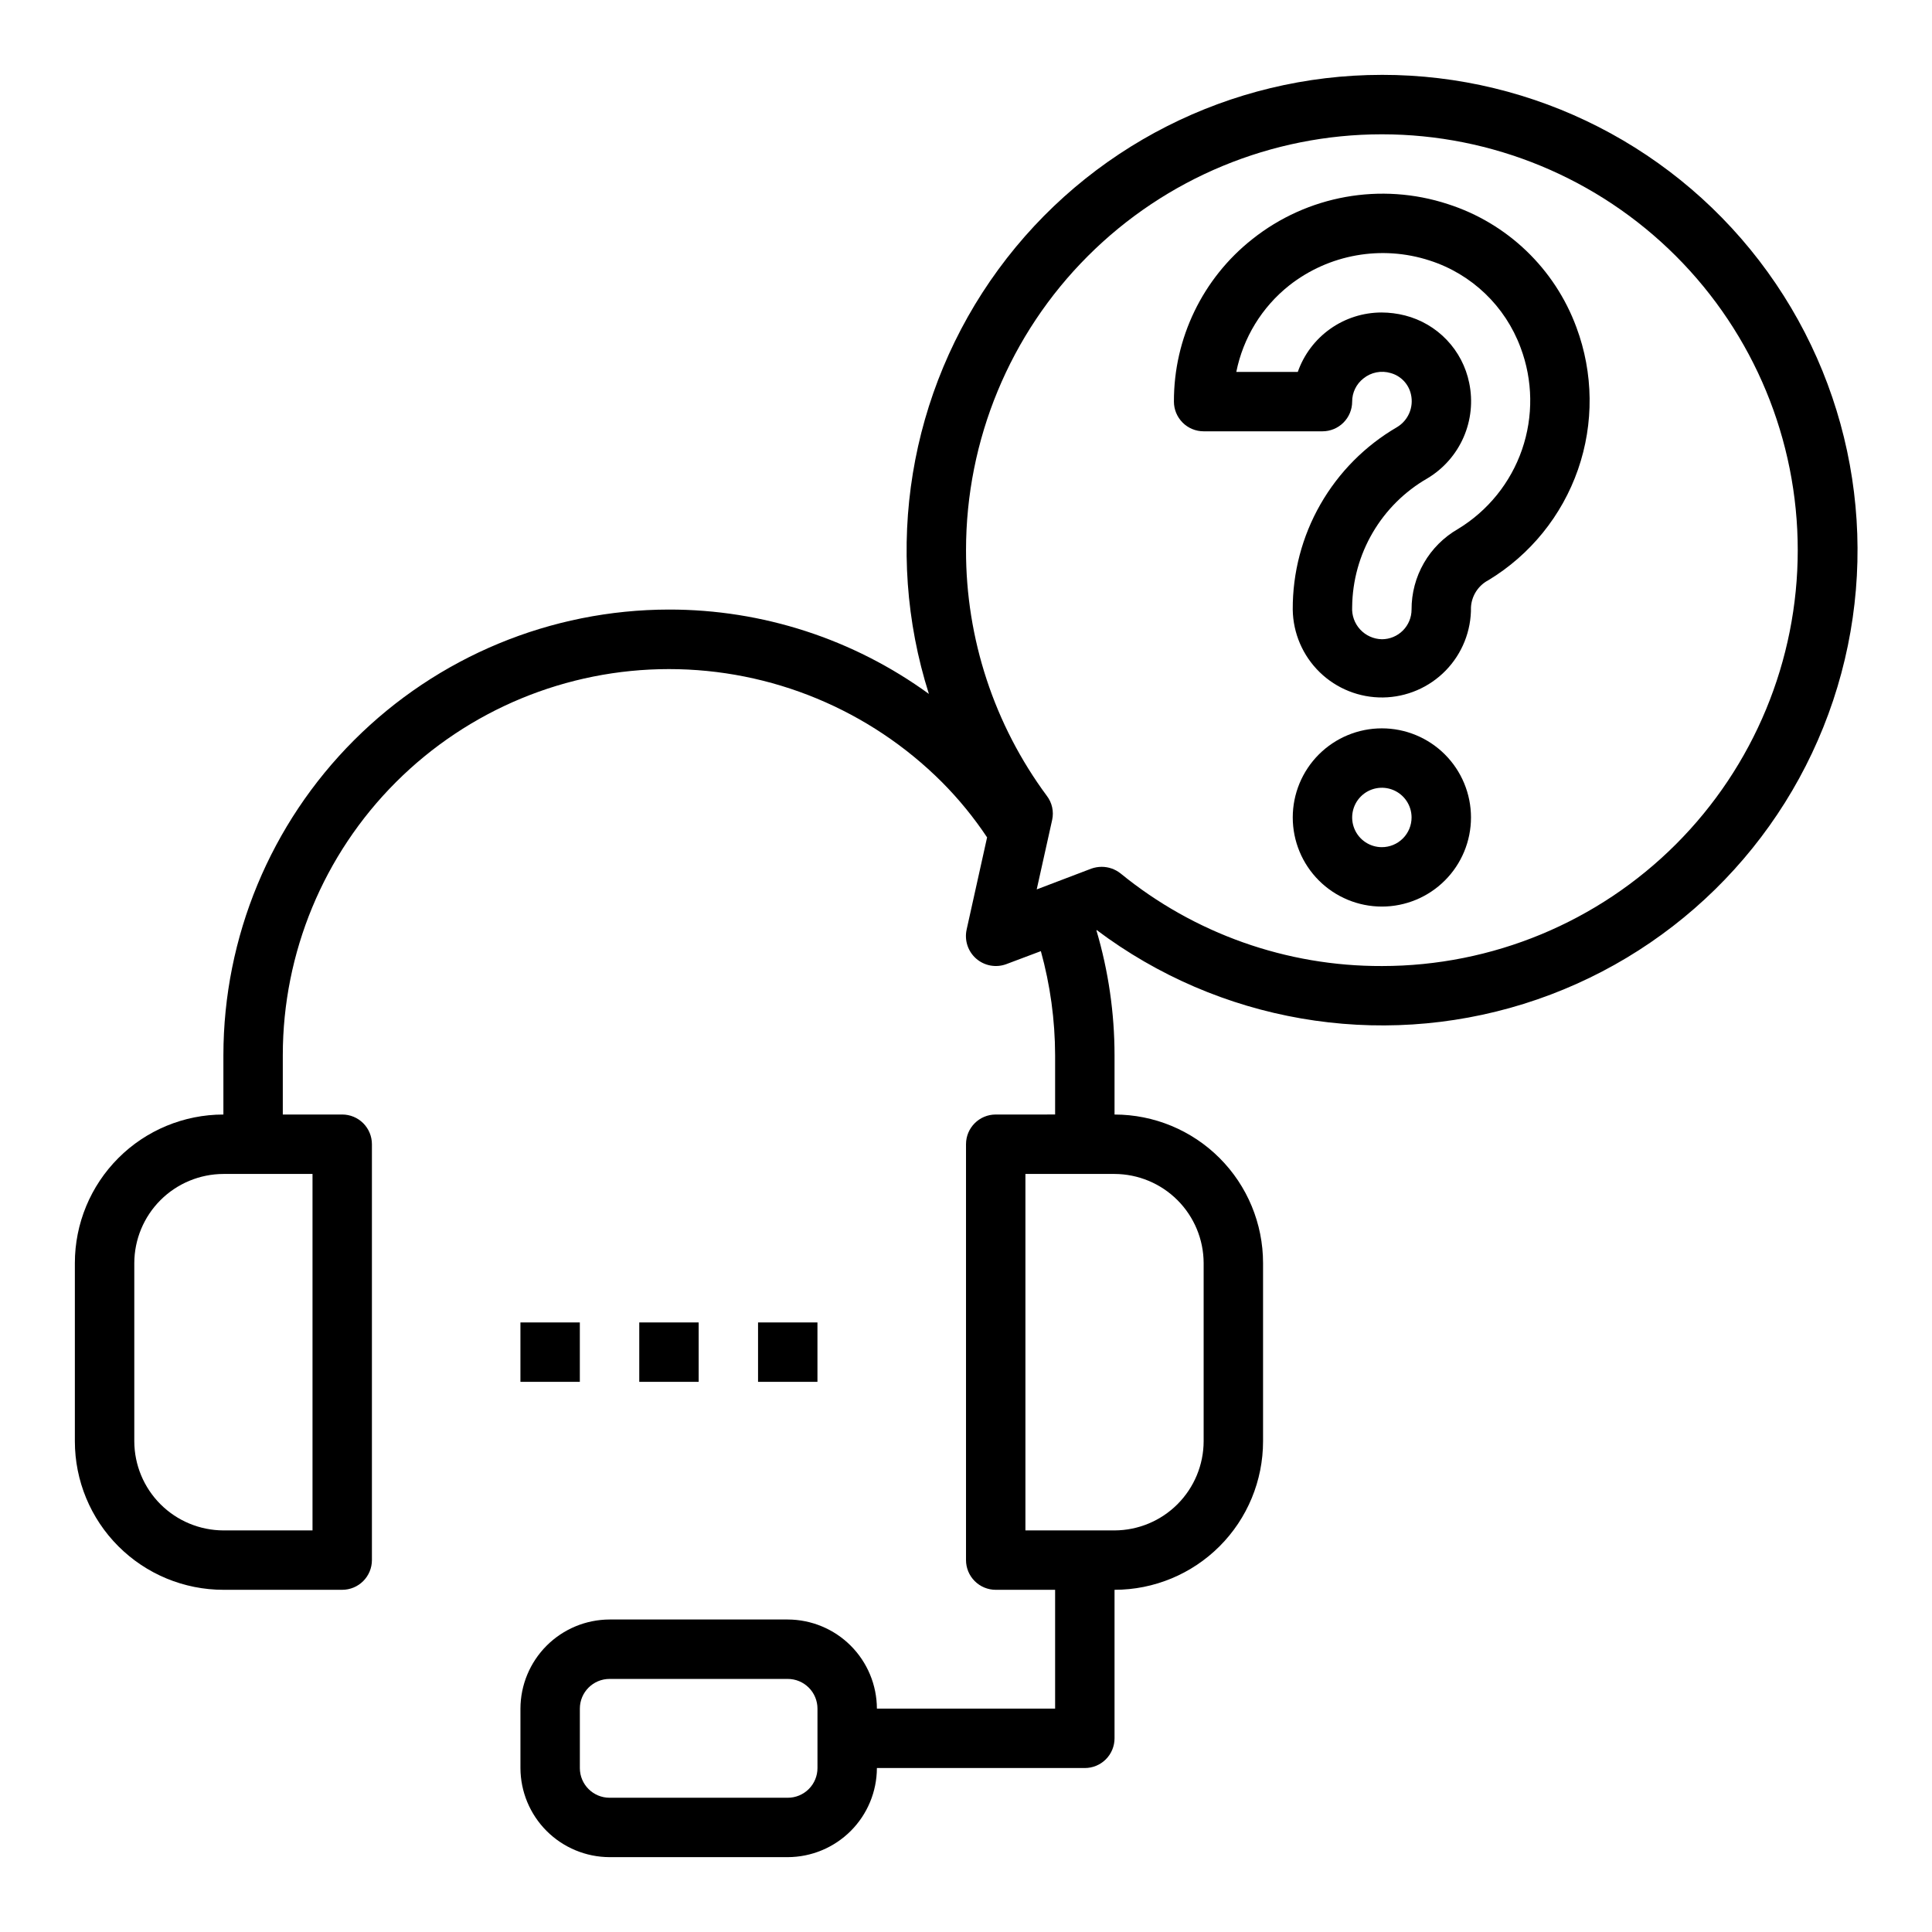
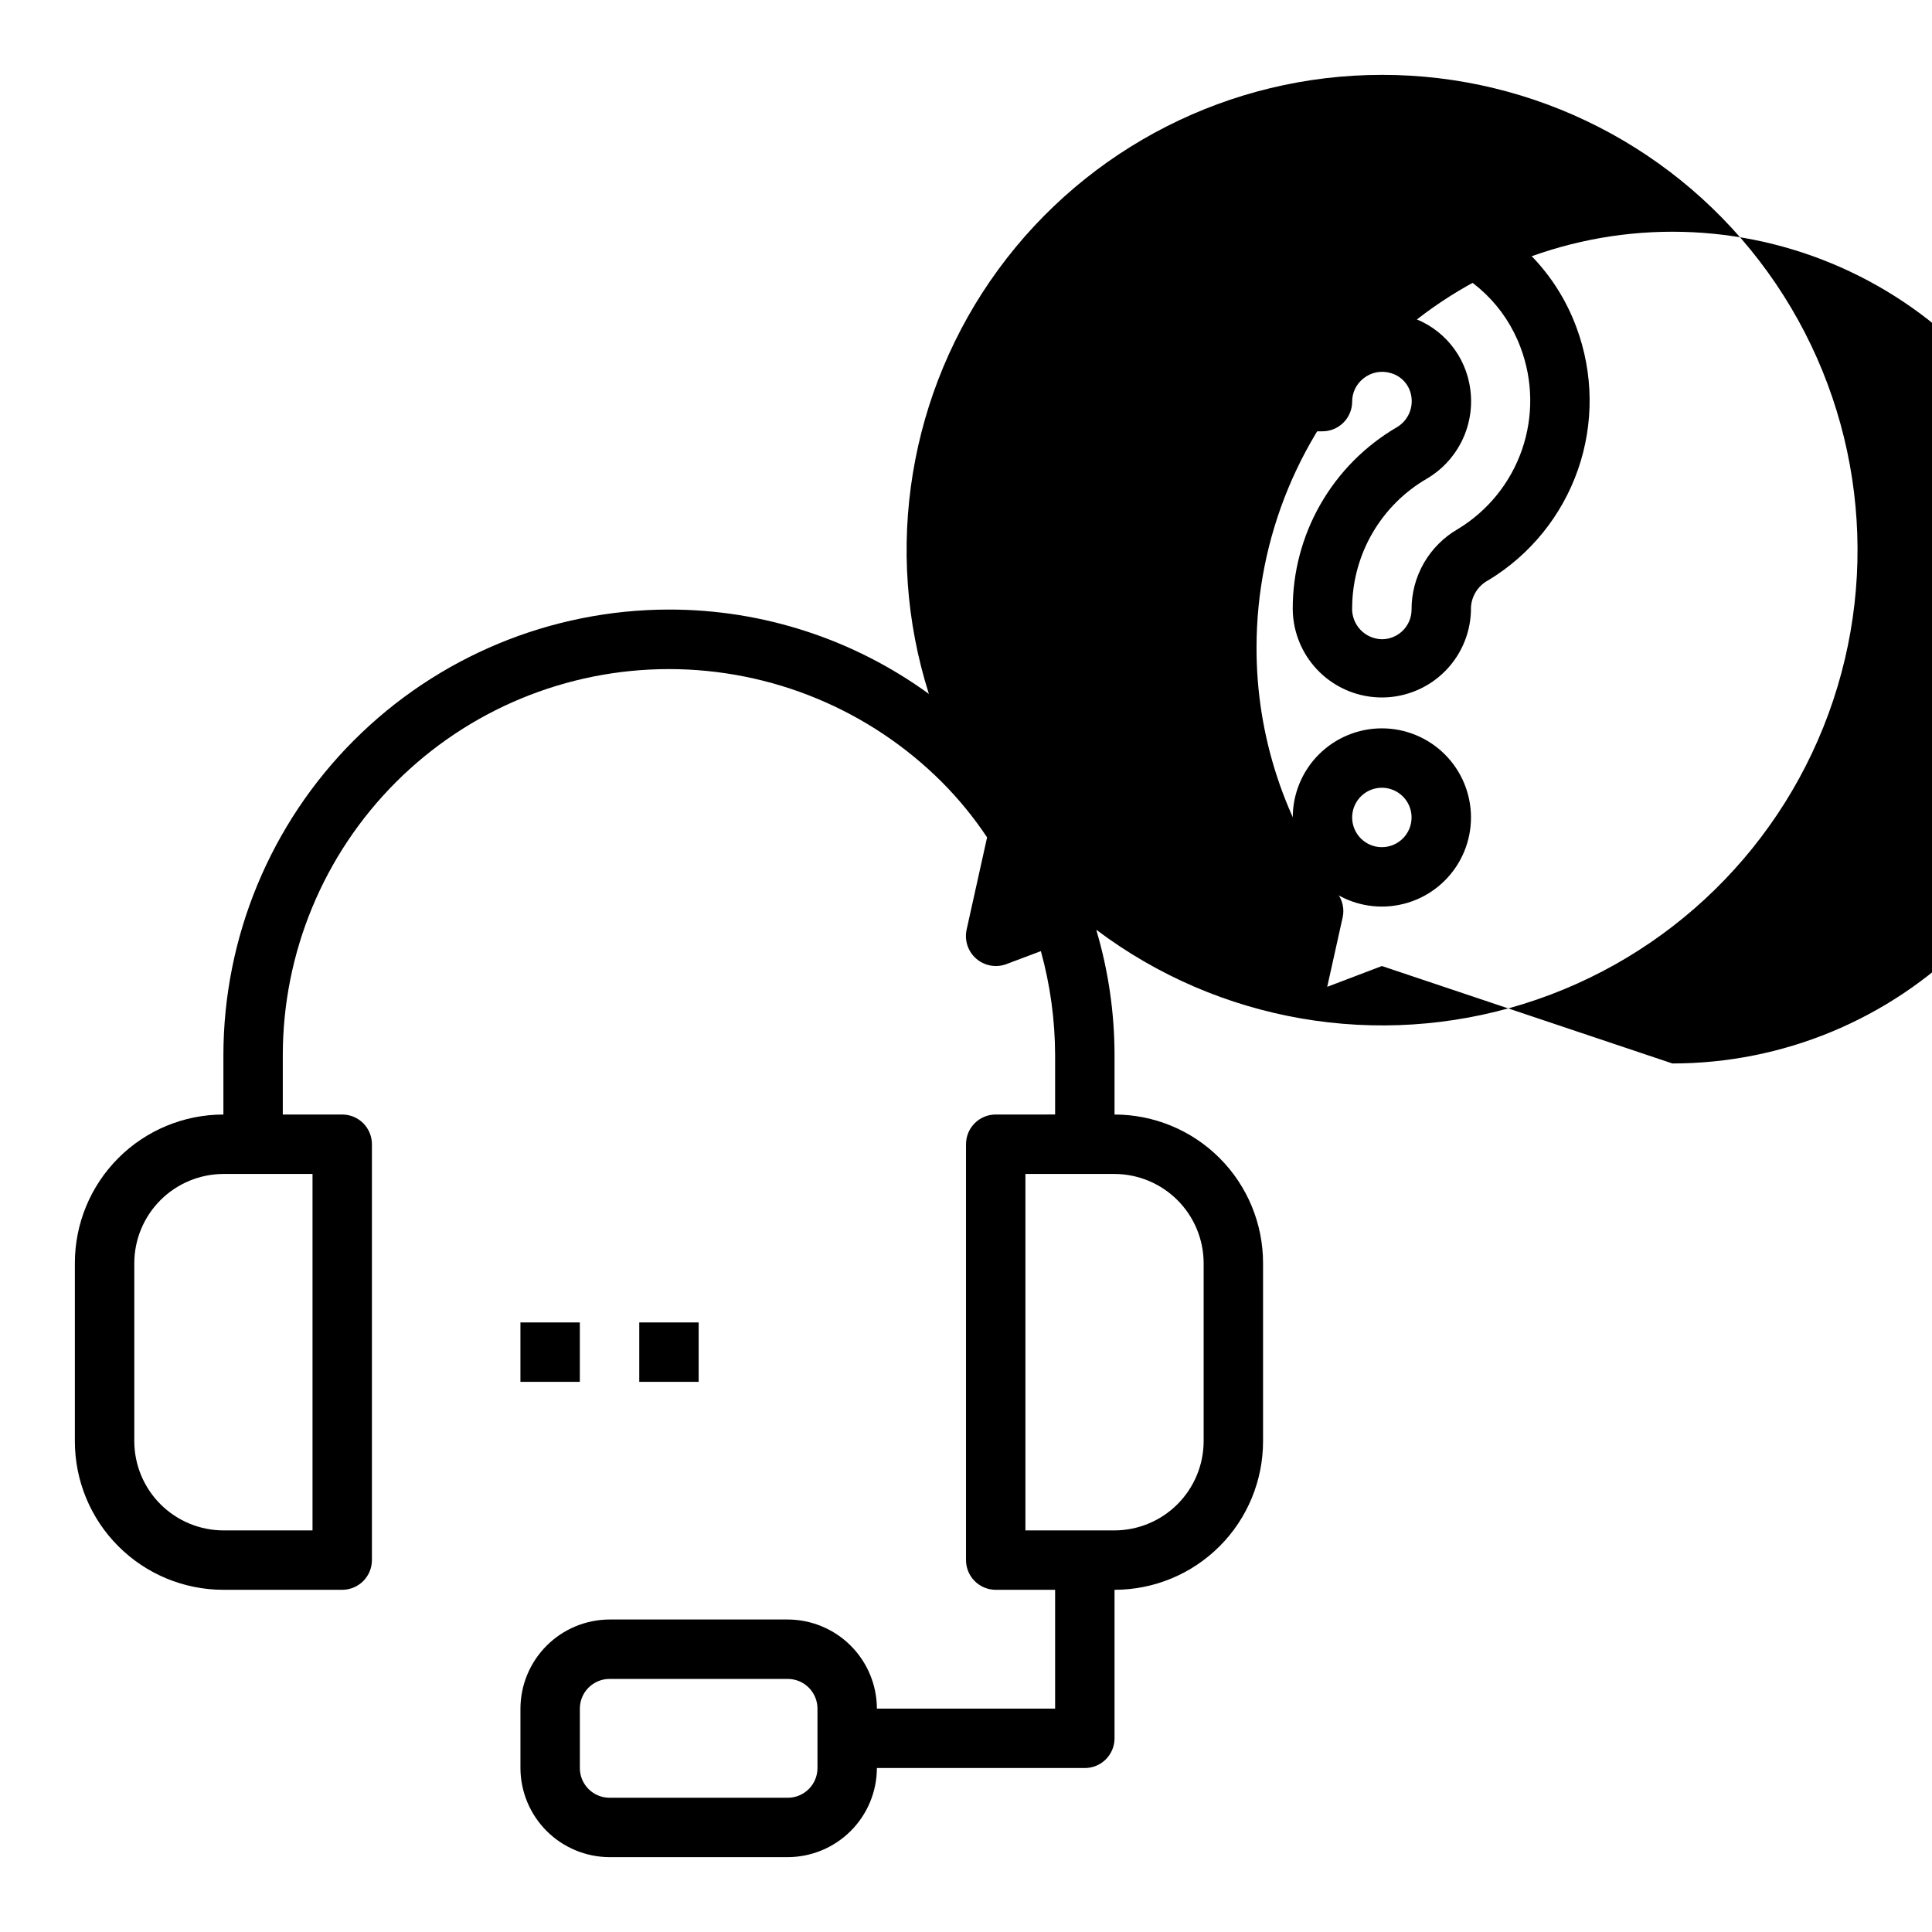
<svg xmlns="http://www.w3.org/2000/svg" fill="#000000" width="800px" height="800px" version="1.1" viewBox="144 144 512 512">
  <g>
    <path d="m510.21 337.02c-6.262 0-12.27 2.488-16.699 6.914-4.43 4.43-6.918 10.438-6.918 16.699 0 6.266 2.488 12.273 6.918 16.699 4.43 4.43 10.438 6.918 16.699 6.918s12.27-2.488 16.699-6.918c4.43-4.426 6.918-10.434 6.918-16.699 0-6.262-2.488-12.27-6.918-16.699-4.43-4.426-10.438-6.914-16.699-6.914zm0 31.488c-3.184 0-6.055-1.918-7.273-4.859s-0.543-6.328 1.707-8.582c2.25-2.25 5.637-2.922 8.578-1.703s4.859 4.086 4.859 7.269c0 2.09-0.828 4.09-2.305 5.566-1.477 1.477-3.481 2.309-5.566 2.309z" />
-     <path d="m510.21 163.84c-40.164 0.004-77.922 19.16-101.64 51.574-23.719 32.414-30.559 74.195-18.406 112.48-20.016-14.555-44.133-22.383-68.883-22.355-31.305 0.035-61.316 12.488-83.453 34.625-22.137 22.137-34.59 52.148-34.625 83.453v15.746c-10.441 0-20.453 4.144-27.832 11.527-7.383 7.383-11.531 17.395-11.531 27.832v47.23c0 10.441 4.148 20.453 11.531 27.832 7.379 7.383 17.391 11.531 27.832 11.531h31.488c2.086 0 4.09-0.832 5.566-2.309 1.477-1.477 2.305-3.477 2.305-5.566v-110.21c0-2.086-0.828-4.09-2.305-5.566-1.477-1.477-3.481-2.305-5.566-2.305h-15.746v-15.746c0.012-27.133 10.797-53.152 29.984-72.336 19.191-19.184 45.215-29.961 72.348-29.961 27.133 0 53.156 10.773 72.348 29.953 4.457 4.481 8.465 9.387 11.965 14.645l-5.434 24.48h0.004c-0.609 2.824 0.363 5.758 2.539 7.656 2.18 1.898 5.215 2.465 7.93 1.477l9.211-3.465c2.484 8.973 3.754 18.242 3.777 27.551v15.742l-15.742 0.004c-4.348 0-7.871 3.523-7.871 7.871v110.21c0 2.09 0.828 4.09 2.305 5.566 1.477 1.477 3.477 2.309 5.566 2.309h15.742v31.488h-47.23c-0.02-6.258-2.512-12.254-6.938-16.68-4.426-4.426-10.422-6.918-16.68-6.938h-47.23c-6.258 0.02-12.254 2.512-16.68 6.938-4.426 4.426-6.918 10.422-6.938 16.68v15.742c0.02 6.258 2.512 12.254 6.938 16.68 4.426 4.422 10.422 6.918 16.68 6.938h47.23c6.258-0.02 12.254-2.516 16.68-6.938 4.426-4.426 6.918-10.422 6.938-16.68h55.105c2.086 0 4.09-0.828 5.566-2.305 1.473-1.477 2.305-3.481 2.305-5.566v-39.359c10.438 0 20.449-4.148 27.832-11.531 7.379-7.379 11.527-17.391 11.527-27.832v-47.23c0-10.438-4.148-20.449-11.527-27.832-7.383-7.383-17.395-11.527-27.832-11.527v-15.746c-0.008-11.191-1.625-22.328-4.801-33.062l0.078-0.078c32.379 24.34 74.488 31.617 113.16 19.562 38.672-12.055 69.188-41.977 82-80.402 12.812-38.43 6.363-80.672-17.336-113.53-23.695-32.852-61.746-52.301-102.25-52.27zm-283.39 291.27v94.465h-23.613c-6.258-0.02-12.254-2.512-16.68-6.938-4.426-4.426-6.918-10.422-6.938-16.68v-47.23c0.02-6.258 2.512-12.254 6.938-16.68 4.426-4.422 10.422-6.918 16.68-6.938zm133.82 157.44c0 2.09-0.828 4.09-2.305 5.566-1.477 1.477-3.477 2.305-5.566 2.305h-47.23c-4.348 0-7.871-3.523-7.871-7.871v-15.742c0-4.348 3.523-7.875 7.871-7.875h47.23c2.09 0 4.09 0.832 5.566 2.309 1.477 1.477 2.305 3.477 2.305 5.566zm78.723-157.44c6.258 0.02 12.254 2.516 16.676 6.938 4.426 4.426 6.922 10.422 6.941 16.68v47.23c-0.02 6.258-2.516 12.254-6.941 16.68-4.422 4.426-10.418 6.918-16.676 6.938h-23.617v-94.465zm70.848-55.105v0.004c-25.238 0.086-49.727-8.598-69.273-24.562-1.414-1.113-3.16-1.723-4.961-1.73-0.938 0.004-1.867 0.16-2.754 0.473l-14.484 5.512 4.094-18.422c0.492-2.231-0.027-4.566-1.418-6.379-13.941-18.84-21.449-41.664-21.41-65.102 0-29.227 11.609-57.262 32.277-77.93 20.668-20.668 48.699-32.277 77.93-32.277s57.262 11.609 77.93 32.277 32.277 48.703 32.277 77.93c0 29.23-11.609 57.262-32.277 77.93s-48.699 32.281-77.93 32.281z" />
+     <path d="m510.21 163.84c-40.164 0.004-77.922 19.16-101.64 51.574-23.719 32.414-30.559 74.195-18.406 112.48-20.016-14.555-44.133-22.383-68.883-22.355-31.305 0.035-61.316 12.488-83.453 34.625-22.137 22.137-34.59 52.148-34.625 83.453v15.746c-10.441 0-20.453 4.144-27.832 11.527-7.383 7.383-11.531 17.395-11.531 27.832v47.23c0 10.441 4.148 20.453 11.531 27.832 7.379 7.383 17.391 11.531 27.832 11.531h31.488c2.086 0 4.09-0.832 5.566-2.309 1.477-1.477 2.305-3.477 2.305-5.566v-110.21c0-2.086-0.828-4.09-2.305-5.566-1.477-1.477-3.481-2.305-5.566-2.305h-15.746v-15.746c0.012-27.133 10.797-53.152 29.984-72.336 19.191-19.184 45.215-29.961 72.348-29.961 27.133 0 53.156 10.773 72.348 29.953 4.457 4.481 8.465 9.387 11.965 14.645l-5.434 24.48h0.004c-0.609 2.824 0.363 5.758 2.539 7.656 2.18 1.898 5.215 2.465 7.93 1.477l9.211-3.465c2.484 8.973 3.754 18.242 3.777 27.551v15.742l-15.742 0.004c-4.348 0-7.871 3.523-7.871 7.871v110.21c0 2.09 0.828 4.09 2.305 5.566 1.477 1.477 3.477 2.309 5.566 2.309h15.742v31.488h-47.23c-0.02-6.258-2.512-12.254-6.938-16.68-4.426-4.426-10.422-6.918-16.68-6.938h-47.23c-6.258 0.02-12.254 2.512-16.68 6.938-4.426 4.426-6.918 10.422-6.938 16.68v15.742c0.02 6.258 2.512 12.254 6.938 16.68 4.426 4.422 10.422 6.918 16.68 6.938h47.23c6.258-0.02 12.254-2.516 16.68-6.938 4.426-4.426 6.918-10.422 6.938-16.68h55.105c2.086 0 4.09-0.828 5.566-2.305 1.473-1.477 2.305-3.481 2.305-5.566v-39.359c10.438 0 20.449-4.148 27.832-11.531 7.379-7.379 11.527-17.391 11.527-27.832v-47.23c0-10.438-4.148-20.449-11.527-27.832-7.383-7.383-17.395-11.527-27.832-11.527v-15.746c-0.008-11.191-1.625-22.328-4.801-33.062l0.078-0.078c32.379 24.34 74.488 31.617 113.16 19.562 38.672-12.055 69.188-41.977 82-80.402 12.812-38.43 6.363-80.672-17.336-113.53-23.695-32.852-61.746-52.301-102.25-52.27zm-283.39 291.27v94.465h-23.613c-6.258-0.02-12.254-2.512-16.68-6.938-4.426-4.426-6.918-10.422-6.938-16.68v-47.23c0.02-6.258 2.512-12.254 6.938-16.68 4.426-4.422 10.422-6.918 16.68-6.938zm133.82 157.44c0 2.09-0.828 4.09-2.305 5.566-1.477 1.477-3.477 2.305-5.566 2.305h-47.23c-4.348 0-7.871-3.523-7.871-7.871v-15.742c0-4.348 3.523-7.875 7.871-7.875h47.23c2.09 0 4.09 0.832 5.566 2.309 1.477 1.477 2.305 3.477 2.305 5.566zm78.723-157.44c6.258 0.02 12.254 2.516 16.676 6.938 4.426 4.426 6.922 10.422 6.941 16.68v47.23c-0.02 6.258-2.516 12.254-6.941 16.68-4.422 4.426-10.418 6.918-16.676 6.938h-23.617v-94.465zm70.848-55.105v0.004l-14.484 5.512 4.094-18.422c0.492-2.231-0.027-4.566-1.418-6.379-13.941-18.84-21.449-41.664-21.41-65.102 0-29.227 11.609-57.262 32.277-77.93 20.668-20.668 48.699-32.277 77.93-32.277s57.262 11.609 77.93 32.277 32.277 48.703 32.277 77.93c0 29.23-11.609 57.262-32.277 77.93s-48.699 32.281-77.93 32.281z" />
    <path d="m561.77 230.75c-5.731-15.555-18.301-27.605-34.086-32.668-17.73-5.805-37.191-2.316-51.797 9.289-13.172 10.398-20.836 26.277-20.785 43.059 0 2.09 0.832 4.09 2.309 5.566 1.473 1.477 3.477 2.305 5.566 2.305h31.488-0.004c2.09 0 4.094-0.828 5.566-2.305 1.477-1.477 2.309-3.477 2.309-5.566-0.008-2.398 1.098-4.664 2.992-6.141 2.027-1.645 4.742-2.176 7.242-1.418 2.695 0.75 4.758 2.934 5.352 5.668 0.77 3.383-0.723 6.879-3.699 8.66-8.449 4.918-15.449 11.977-20.301 20.461s-7.379 18.102-7.332 27.875c0.086 6.262 2.652 12.234 7.141 16.605s10.527 6.777 16.793 6.695c6.262-0.086 12.234-2.652 16.605-7.141 4.371-4.488 6.777-10.527 6.695-16.789 0.18-3.039 1.945-5.758 4.644-7.164 11.074-6.711 19.461-17.07 23.715-29.301 4.254-12.23 4.106-25.559-0.414-37.691zm-31.41 53.449c-3.746 2.156-6.859 5.266-9.016 9.012-2.156 3.75-3.285 8-3.266 12.324 0 2.086-0.828 4.09-2.305 5.566-1.477 1.477-3.481 2.305-5.566 2.305-2.184-0.047-4.258-0.977-5.742-2.578-1.484-1.605-2.254-3.742-2.129-5.922 0.121-14.133 7.731-27.141 19.992-34.168 4.234-2.547 7.566-6.348 9.543-10.875 1.973-4.527 2.492-9.559 1.48-14.395-0.867-4.273-2.926-8.219-5.934-11.379-3.008-3.16-6.844-5.41-11.07-6.488-2.031-0.52-4.121-0.781-6.219-0.789-4.875 0.004-9.629 1.52-13.605 4.34-3.977 2.82-6.981 6.805-8.594 11.406h-16.297c1.82-9.051 6.781-17.168 14.012-22.906 10.531-8.281 24.5-10.762 37.234-6.613 11.148 3.582 20.027 12.086 24.09 23.062 3.281 8.695 3.414 18.266 0.383 27.051-3.035 8.785-9.047 16.23-16.992 21.047z" />
    <path d="m313.41 494.46h15.742v15.742h-15.742z" />
-     <path d="m344.89 494.46h15.742v15.742h-15.742z" />
    <path d="m281.92 494.46h15.742v15.742h-15.742z" />
  </g>
</svg>